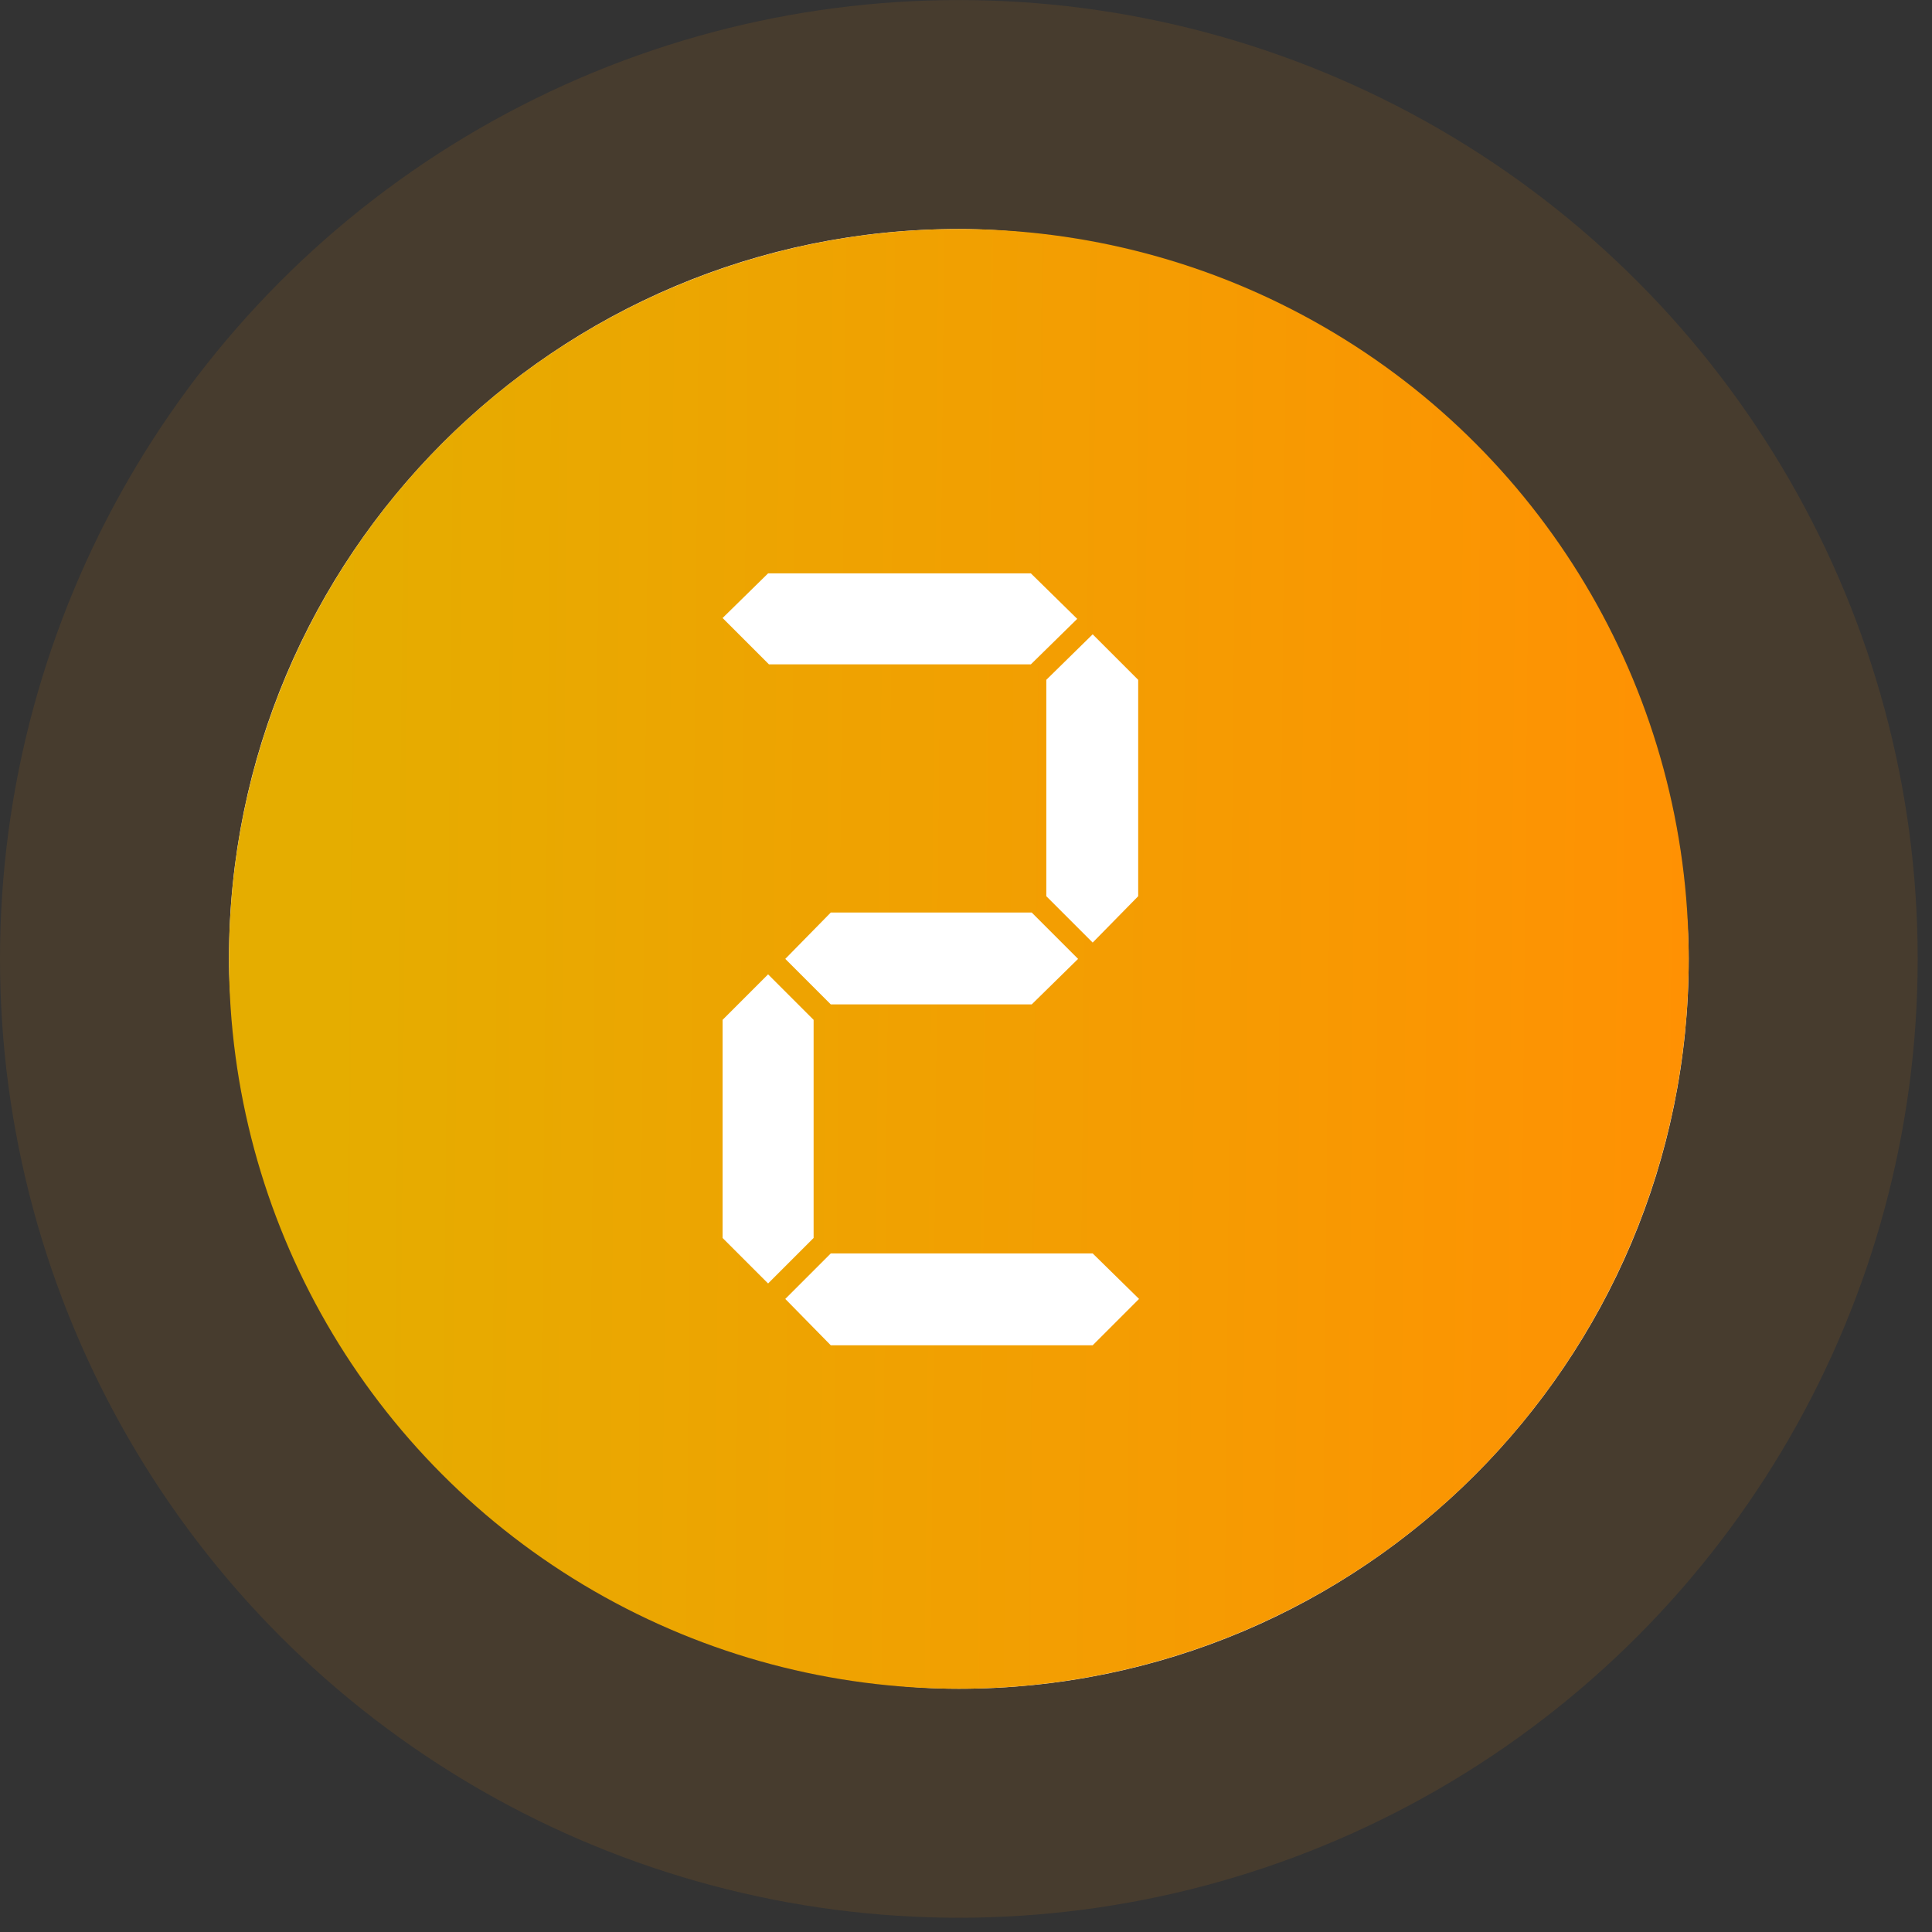
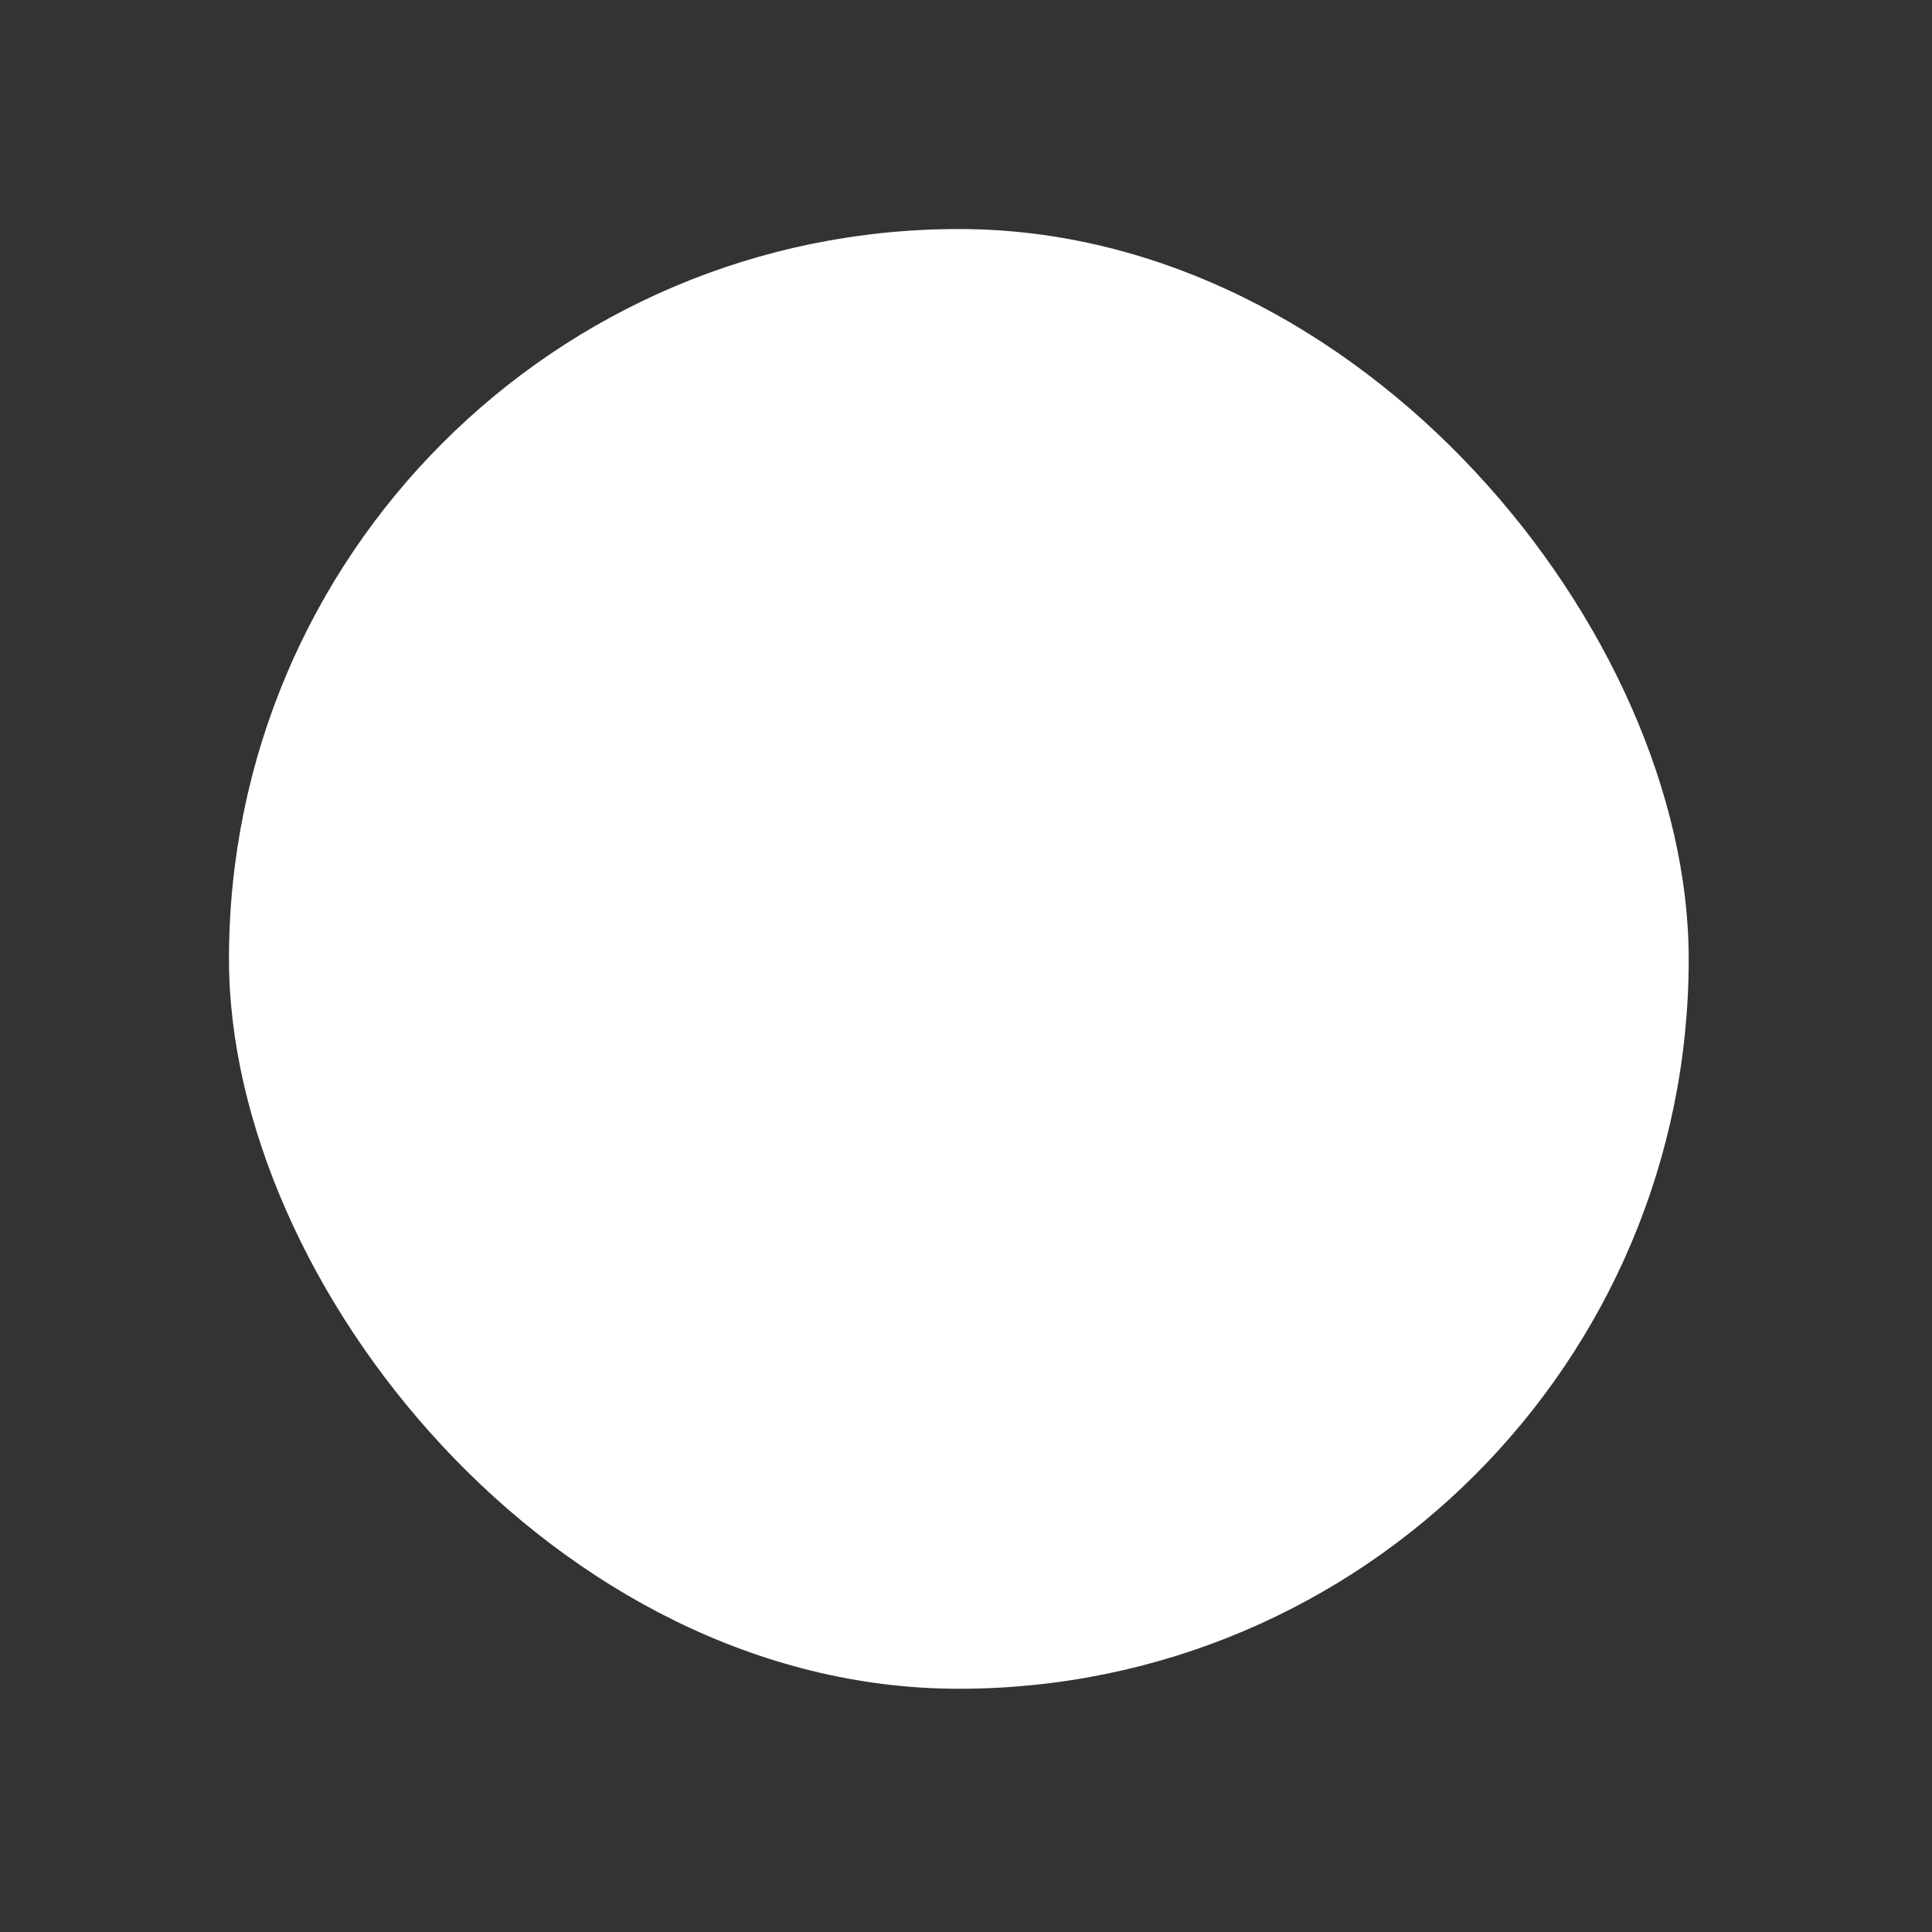
<svg xmlns="http://www.w3.org/2000/svg" width="81" height="81" viewBox="0 0 81 81" fill="none">
  <rect x="0" y="0" width="81" height="81" fill="#333333" stroke="none" />
  <rect x="9.6" y="9.602" width="61.2" height="61.2" rx="30.6" fill="white" />
-   <circle cx="40.2" cy="40.202" r="30.6" fill="url(#paint0_linear_2051_8661)" />
-   <circle cx="40.2" cy="40.202" r="35.4" stroke="#FF9103" stroke-opacity="0.1" stroke-width="9.6" />
-   <path d="M45.199 40.202L43.255 42.11H34.831L32.923 40.202L34.831 38.258H43.255L45.199 40.202ZM45.811 39.518L43.867 37.574V28.502L45.811 26.594L47.719 28.502V37.574L45.811 39.518ZM45.163 25.946L43.219 27.854H32.239L30.295 25.91L32.203 24.038H43.219L45.163 25.946ZM30.295 42.758L32.203 40.85L34.111 42.758V51.902L32.203 53.81L30.295 51.902V42.758ZM47.755 54.458L45.811 56.402H34.831L32.923 54.458L34.831 52.55H45.811L47.755 54.458Z" fill="white" />
  <defs>
    <linearGradient id="paint0_linear_2051_8661" x1="13.654" y1="39.624" x2="71.093" y2="40.174" gradientUnits="userSpaceOnUse">
      <stop stop-color="#E5AD00" />
      <stop offset="1" stop-color="#FF9103" />
    </linearGradient>
  </defs>
</svg>